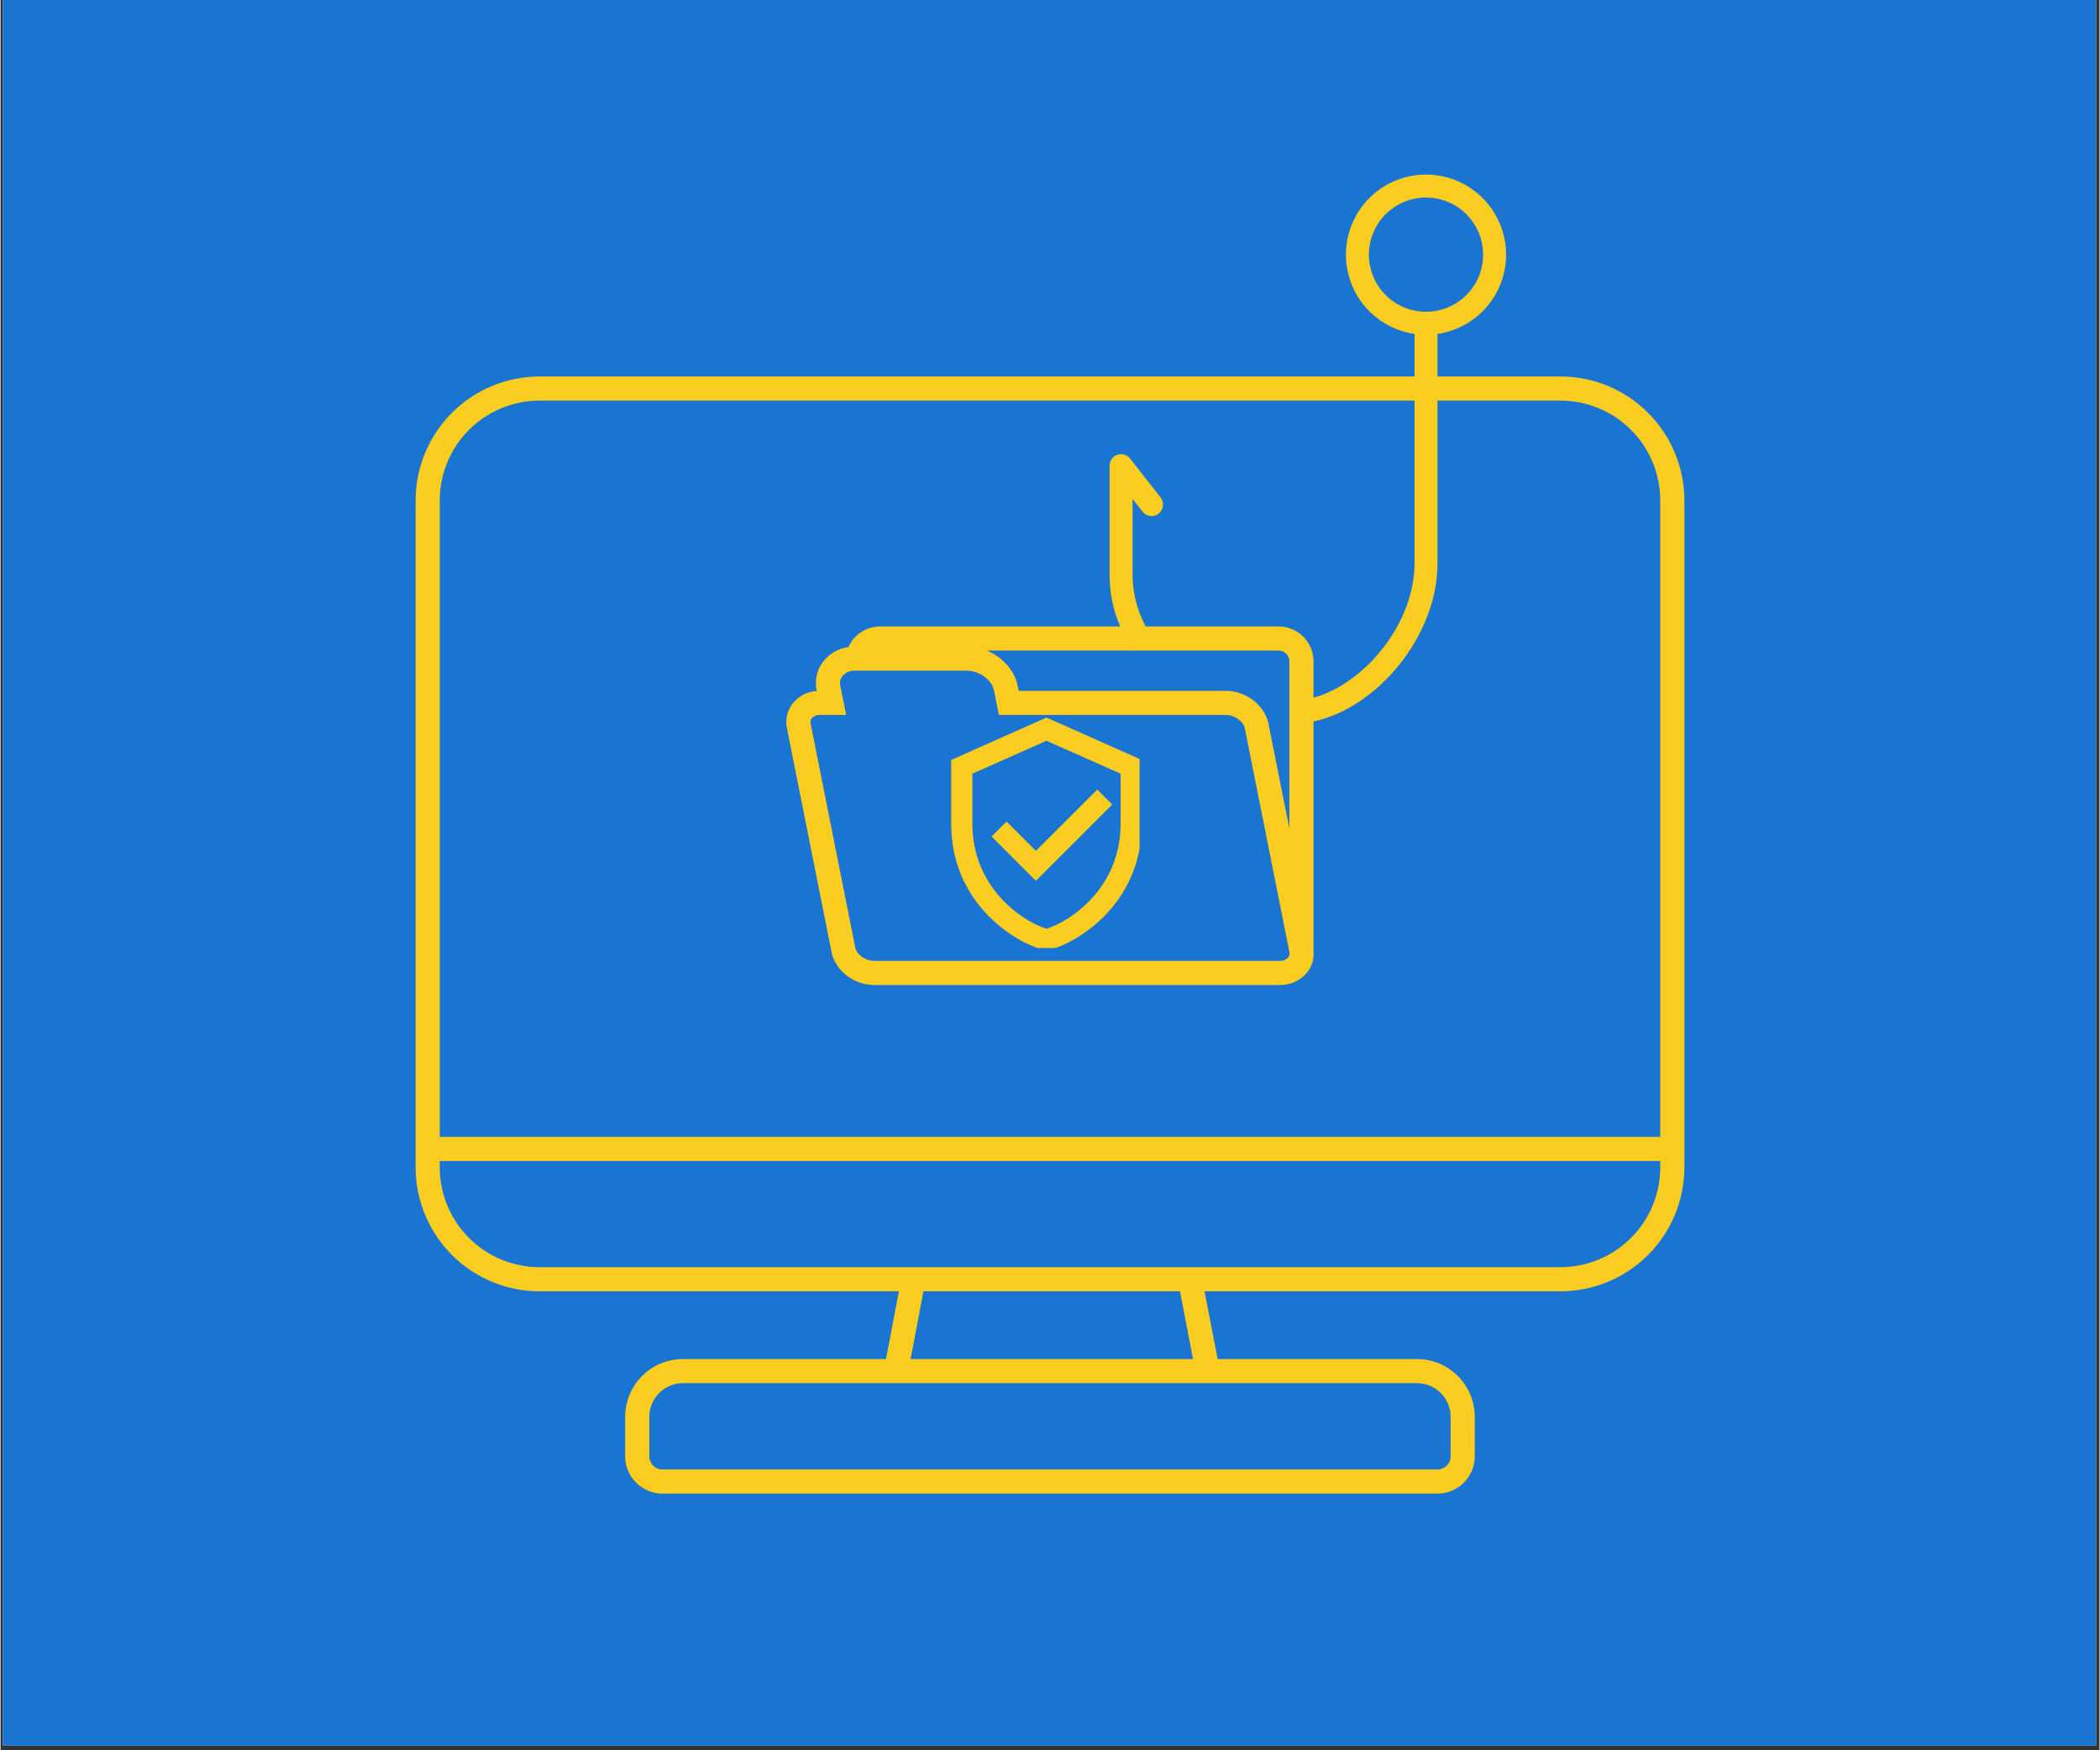
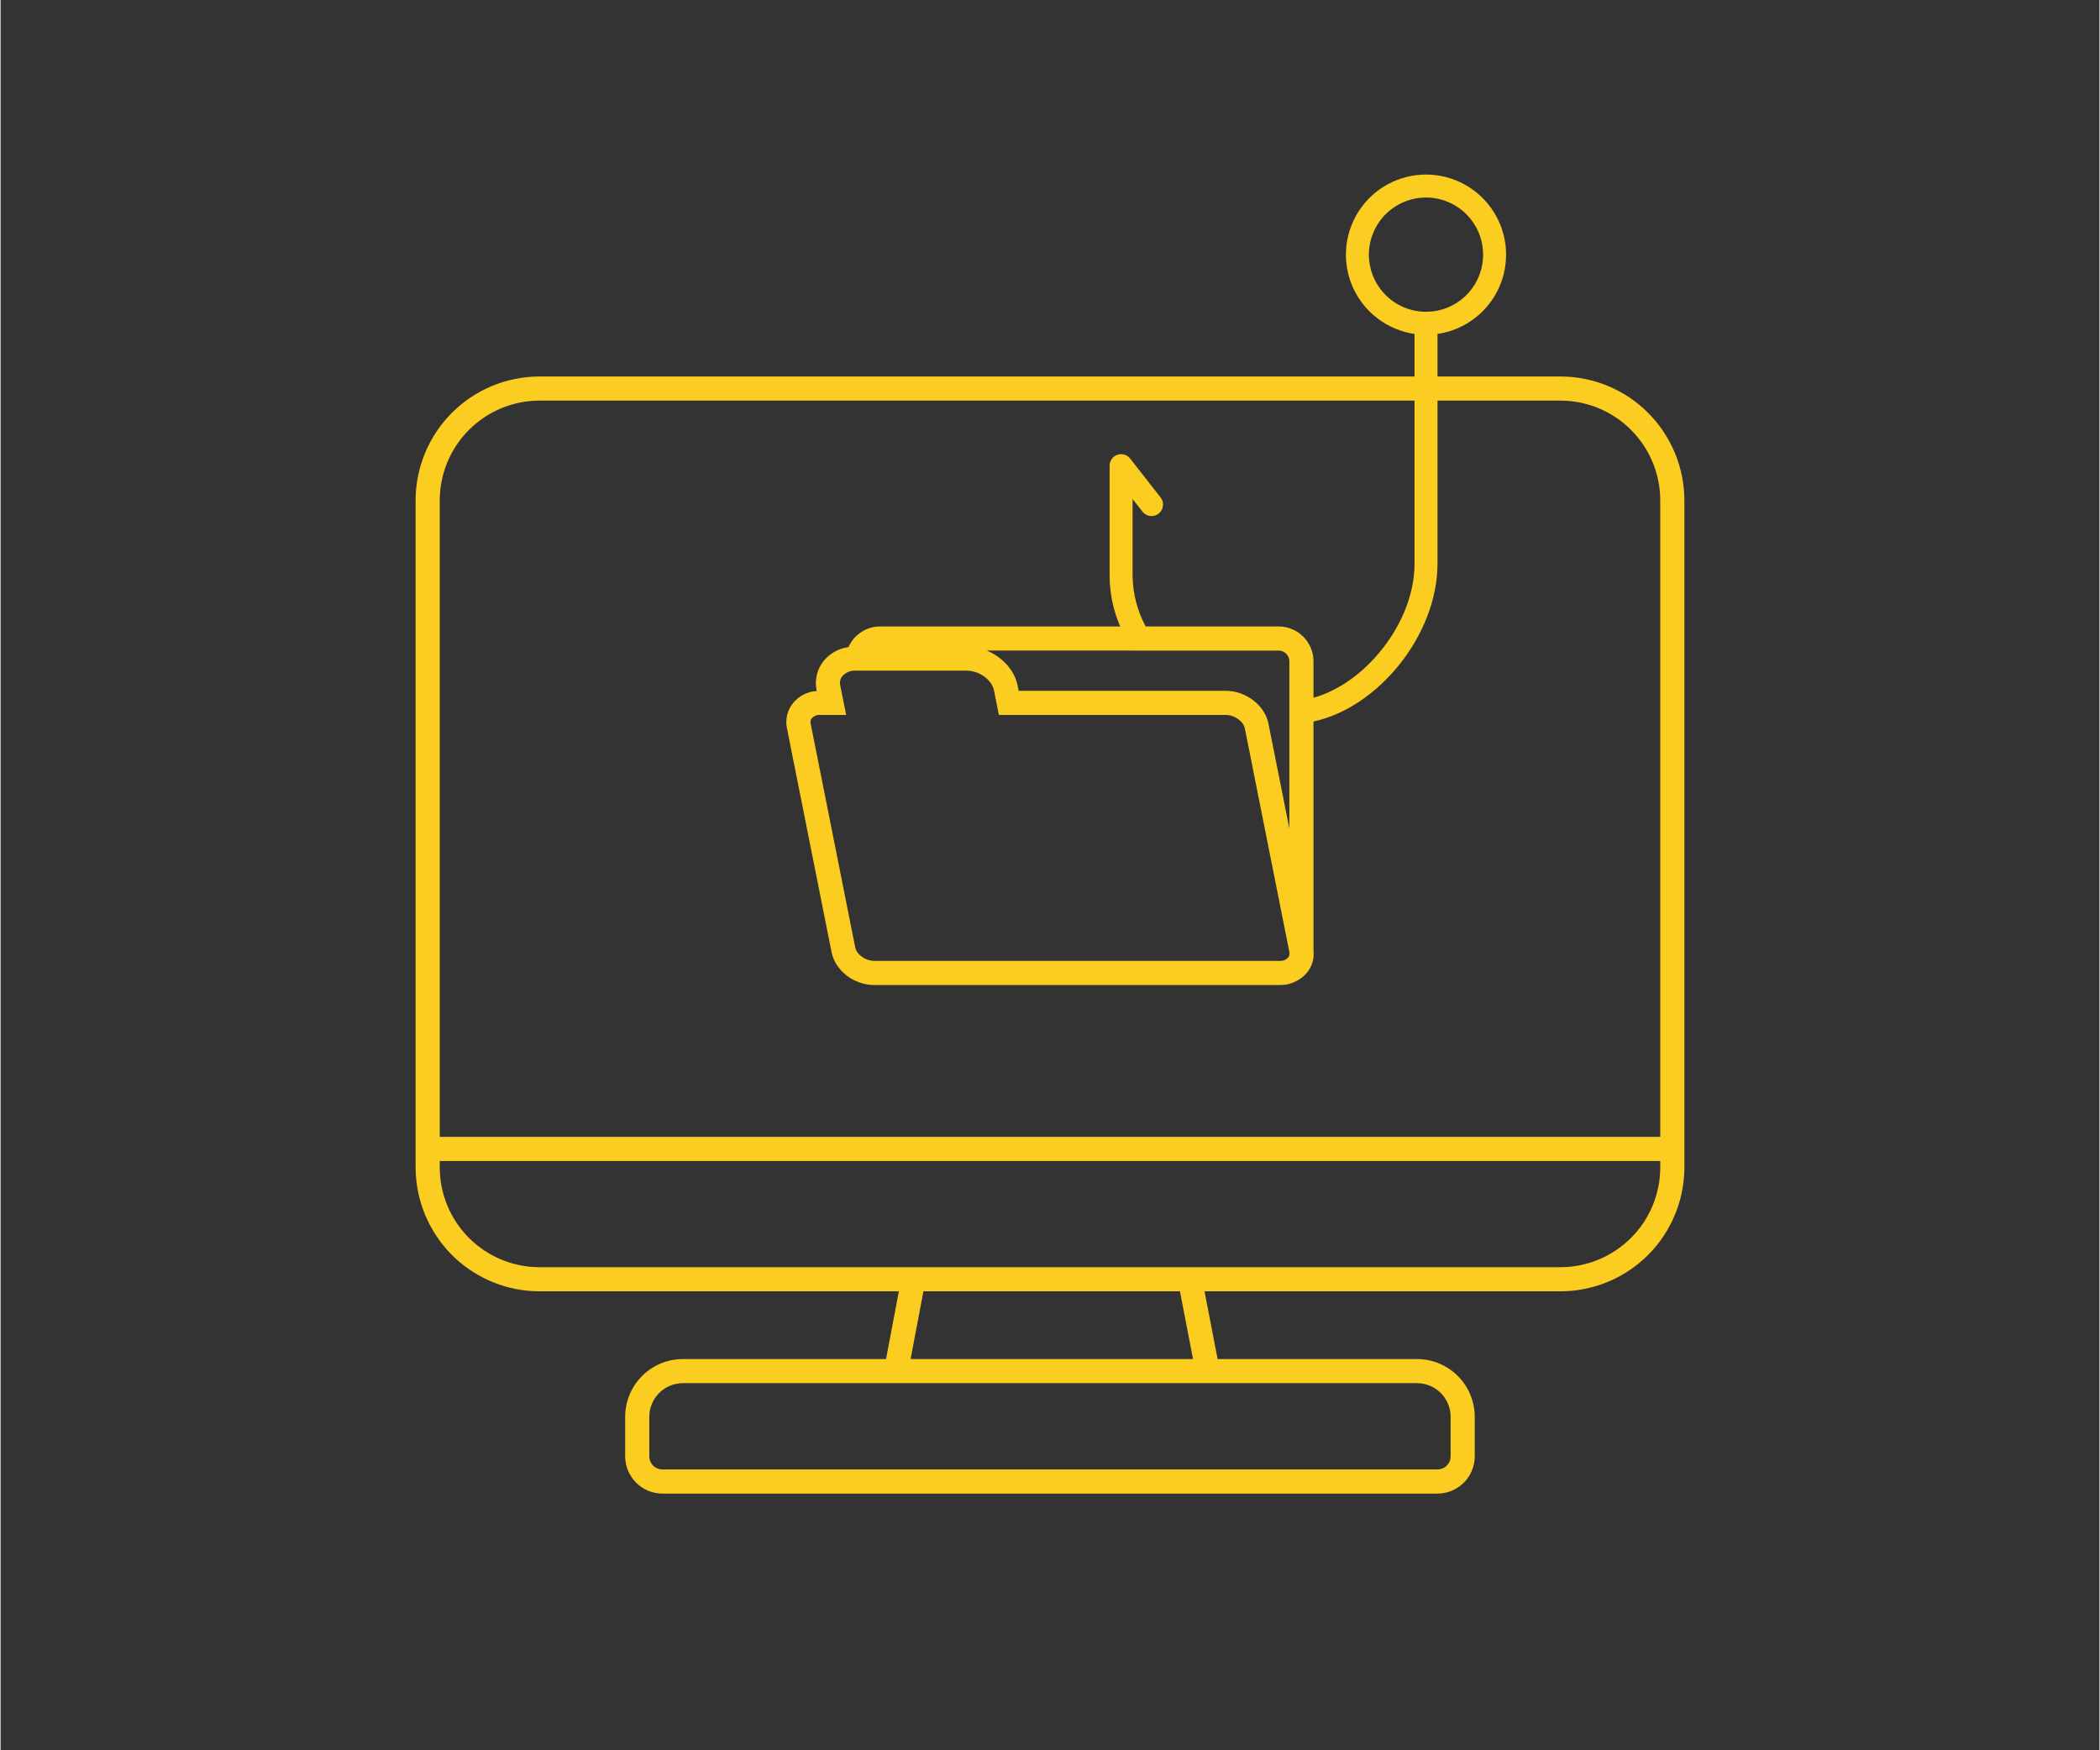
<svg xmlns="http://www.w3.org/2000/svg" width="300" zoomAndPan="magnify" viewBox="0 0 224.88 187.5" height="250" preserveAspectRatio="xMidYMid meet" version="1.0">
  <rect x="0" y="0" width="224.88" height="187.5" fill="#333333" stroke="none" />
  <defs>
    <clipPath id="898b736ca7">
      <path d="M 0.238 0 L 224.52 0 L 224.52 187 L 0.238 187 Z M 0.238 0 " clip-rule="nonzero" />
    </clipPath>
    <clipPath id="1d980e5475">
-       <path d="M 64.473 168.301 L 65.969 168.301 L 65.969 169.797 L 64.473 169.797 Z M 64.473 168.301 " clip-rule="nonzero" />
-     </clipPath>
+       </clipPath>
    <clipPath id="8aa4b2f299">
      <path d="M 44.434 18.699 L 180.57 18.699 L 180.57 160.074 L 44.434 160.074 Z M 44.434 18.699 " clip-rule="nonzero" />
    </clipPath>
    <clipPath id="da72f0a6e8">
-       <path d="M 101.844 76.871 L 122.039 76.871 L 122.039 101.555 L 101.844 101.555 Z M 101.844 76.871 " clip-rule="nonzero" />
-     </clipPath>
+       </clipPath>
  </defs>
  <g clip-path="url(#898b736ca7)">
-     <path fill="#ffffff" d="M 0.238 0 L 224.641 0 L 224.641 187 L 0.238 187 Z M 0.238 0 " fill-opacity="1" fill-rule="nonzero" />
-     <path fill="#1974d2" d="M 0.238 0 L 224.641 0 L 224.641 187 L 0.238 187 Z M 0.238 0 " fill-opacity="1" fill-rule="nonzero" />
-   </g>
+     </g>
  <g clip-path="url(#1d980e5475)">
-     <path fill="#1974d2" d="M 64.473 169.812 C 64.473 169.809 64.473 169.801 64.473 169.793 L 64.473 169.051 C 64.473 168.984 64.52 168.934 64.574 168.934 L 64.734 168.934 L 64.66 168.66 C 64.652 168.629 64.672 168.598 64.699 168.59 L 65.742 168.312 C 65.773 168.305 65.805 168.32 65.812 168.352 L 65.953 168.875 C 65.961 168.902 65.941 168.934 65.914 168.941 L 65.879 168.953 C 65.883 168.965 65.883 168.977 65.883 168.992 L 65.883 169.055 L 65.902 169.055 C 65.941 169.055 65.969 169.082 65.969 169.117 L 65.969 169.312 C 65.969 169.328 65.957 169.34 65.941 169.34 L 65.844 169.34 C 65.832 169.34 65.824 169.336 65.82 169.328 C 65.816 169.32 65.816 169.309 65.82 169.301 L 65.703 169.34 L 65.777 169.348 C 65.785 169.348 65.793 169.355 65.797 169.363 C 65.801 169.371 65.801 169.379 65.797 169.387 L 65.793 169.395 L 65.938 169.395 L 65.938 169.398 C 65.938 169.395 65.941 169.395 65.941 169.395 C 65.957 169.395 65.969 169.406 65.969 169.422 L 65.969 169.535 C 65.969 169.57 65.941 169.598 65.902 169.598 L 65.453 169.598 L 65.324 169.855 C 65.309 169.891 65.273 169.91 65.238 169.91 L 64.574 169.91 C 64.539 169.91 64.508 169.895 64.488 169.863 C 64.48 169.848 64.473 169.832 64.473 169.812 Z M 64.75 168.984 L 64.574 168.984 C 64.543 168.984 64.523 169.016 64.523 169.051 L 64.523 169.688 L 64.688 169.363 C 64.703 169.328 64.738 169.309 64.777 169.309 L 65.324 169.309 L 65.324 169.203 L 64.941 169.203 L 64.871 169.223 C 64.84 169.23 64.809 169.211 64.801 169.184 Z M 65.867 168.902 L 65.898 168.895 C 65.902 168.891 65.902 168.891 65.902 168.887 L 65.762 168.363 C 65.762 168.363 65.758 168.359 65.758 168.359 L 64.715 168.641 C 64.711 168.641 64.711 168.645 64.711 168.645 L 64.852 169.168 C 64.852 169.172 64.855 169.172 64.855 169.172 L 65.41 169.023 L 65.41 168.992 C 65.41 168.953 65.418 168.922 65.434 168.891 L 65.34 168.914 C 65.328 168.918 65.312 168.91 65.309 168.898 C 65.305 168.883 65.312 168.867 65.328 168.863 L 65.477 168.824 C 65.52 168.781 65.578 168.75 65.648 168.75 C 65.672 168.75 65.695 168.754 65.715 168.762 L 65.777 168.746 C 65.793 168.742 65.805 168.75 65.809 168.762 C 65.812 168.777 65.805 168.793 65.793 168.793 L 65.785 168.797 C 65.82 168.824 65.848 168.859 65.867 168.902 Z M 65.328 169.098 L 65.137 169.152 L 65.324 169.152 L 65.324 169.117 C 65.324 169.113 65.328 169.105 65.328 169.098 Z M 65.832 169.055 L 65.832 168.992 C 65.832 168.887 65.75 168.805 65.648 168.805 C 65.547 168.805 65.461 168.887 65.461 168.992 L 65.461 169.055 L 65.508 169.055 L 65.508 168.992 C 65.508 168.914 65.57 168.848 65.648 168.848 C 65.723 168.848 65.785 168.914 65.785 168.992 L 65.785 169.055 Z M 65.918 169.289 L 65.918 169.117 C 65.918 169.113 65.91 169.105 65.902 169.105 L 65.391 169.105 C 65.383 169.105 65.379 169.113 65.379 169.117 L 65.379 169.535 C 65.379 169.539 65.383 169.547 65.391 169.547 L 65.902 169.547 C 65.91 169.547 65.918 169.539 65.918 169.535 L 65.918 169.449 L 65.754 169.445 C 65.742 169.445 65.734 169.441 65.73 169.434 C 65.727 169.426 65.727 169.414 65.73 169.406 L 65.734 169.395 L 65.582 169.379 C 65.57 169.375 65.559 169.367 65.559 169.355 C 65.559 169.34 65.562 169.332 65.574 169.328 L 65.863 169.23 C 65.871 169.23 65.883 169.23 65.891 169.238 C 65.898 169.246 65.898 169.258 65.895 169.27 L 65.883 169.289 Z M 65.395 169.598 L 65.391 169.598 C 65.355 169.598 65.324 169.57 65.324 169.535 L 65.324 169.359 L 64.777 169.359 C 64.758 169.359 64.742 169.367 64.734 169.387 L 64.531 169.793 C 64.523 169.809 64.523 169.824 64.531 169.836 C 64.543 169.852 64.555 169.859 64.574 169.859 L 65.238 169.859 C 65.254 169.859 65.27 169.852 65.277 169.836 Z M 65.559 169.055 L 65.734 169.055 L 65.734 168.992 L 65.559 169.039 Z M 65.719 168.941 C 65.703 168.918 65.676 168.902 65.648 168.902 C 65.602 168.902 65.562 168.938 65.559 168.984 Z M 65.277 168.672 C 65.262 168.676 65.246 168.668 65.242 168.652 C 65.238 168.637 65.25 168.625 65.262 168.621 L 65.711 168.5 C 65.727 168.496 65.742 168.504 65.742 168.52 C 65.746 168.531 65.738 168.547 65.727 168.551 Z M 65.133 168.816 C 65.219 168.828 65.293 168.883 65.324 168.969 C 65.328 168.973 65.328 168.98 65.324 168.988 C 65.32 168.996 65.316 169 65.309 169 L 64.902 169.109 C 64.895 169.113 64.887 169.109 64.883 169.105 C 64.875 169.102 64.871 169.098 64.871 169.09 C 64.855 169 64.895 168.914 64.961 168.863 C 64.93 168.848 64.902 168.816 64.895 168.781 C 64.875 168.707 64.918 168.637 64.988 168.617 C 65.059 168.598 65.133 168.641 65.152 168.711 C 65.16 168.75 65.152 168.785 65.133 168.816 Z M 65.055 168.875 C 64.973 168.895 64.918 168.969 64.918 169.051 C 64.918 169.051 65.266 168.961 65.266 168.961 C 65.223 168.891 65.141 168.852 65.055 168.875 Z M 65.043 168.824 C 65.086 168.812 65.113 168.766 65.102 168.723 C 65.09 168.68 65.043 168.656 65 168.668 C 64.957 168.68 64.934 168.723 64.945 168.766 C 64.957 168.809 65 168.836 65.043 168.824 Z M 65.309 168.793 C 65.293 168.797 65.281 168.789 65.277 168.773 C 65.273 168.762 65.281 168.746 65.293 168.742 L 65.746 168.621 C 65.758 168.617 65.773 168.625 65.777 168.641 C 65.781 168.656 65.773 168.668 65.758 168.672 Z M 65.309 168.793 " fill-opacity="1" fill-rule="evenodd" />
-   </g>
+     </g>
  <g clip-path="url(#8aa4b2f299)">
    <path fill="#fbcd20" d="M 167.137 40.332 L 153.957 40.332 L 153.957 35.773 C 154.312 35.723 154.66 35.648 155.004 35.555 C 155.352 35.457 155.688 35.344 156.02 35.203 C 156.348 35.066 156.668 34.91 156.98 34.734 C 157.289 34.555 157.59 34.359 157.875 34.145 C 158.16 33.93 158.434 33.699 158.691 33.449 C 158.945 33.203 159.188 32.938 159.41 32.66 C 159.637 32.379 159.844 32.09 160.031 31.785 C 160.219 31.48 160.387 31.164 160.535 30.84 C 160.684 30.512 160.809 30.18 160.918 29.84 C 161.023 29.496 161.109 29.148 161.172 28.797 C 161.234 28.445 161.277 28.09 161.293 27.734 C 161.312 27.379 161.309 27.02 161.285 26.664 C 161.258 26.305 161.211 25.953 161.141 25.602 C 161.07 25.25 160.98 24.906 160.867 24.566 C 160.754 24.227 160.621 23.895 160.465 23.574 C 160.309 23.25 160.137 22.938 159.941 22.637 C 159.75 22.336 159.539 22.051 159.309 21.777 C 159.078 21.5 158.832 21.242 158.57 21 C 158.309 20.754 158.035 20.527 157.742 20.32 C 157.453 20.109 157.152 19.918 156.836 19.75 C 156.523 19.578 156.199 19.426 155.867 19.293 C 155.535 19.164 155.195 19.055 154.848 18.965 C 154.5 18.879 154.148 18.812 153.797 18.766 C 153.441 18.723 153.082 18.699 152.727 18.699 C 152.367 18.699 152.012 18.723 151.656 18.766 C 151.301 18.812 150.953 18.879 150.605 18.965 C 150.258 19.055 149.918 19.164 149.586 19.293 C 149.254 19.426 148.93 19.578 148.613 19.75 C 148.301 19.918 148 20.109 147.707 20.32 C 147.418 20.527 147.141 20.754 146.879 21 C 146.617 21.242 146.371 21.5 146.145 21.777 C 145.914 22.051 145.703 22.336 145.508 22.637 C 145.316 22.938 145.141 23.25 144.988 23.574 C 144.832 23.895 144.699 24.227 144.586 24.566 C 144.473 24.906 144.379 25.25 144.312 25.602 C 144.242 25.953 144.191 26.305 144.168 26.664 C 144.141 27.02 144.137 27.379 144.156 27.734 C 144.176 28.09 144.219 28.445 144.281 28.797 C 144.344 29.148 144.43 29.496 144.535 29.84 C 144.641 30.18 144.77 30.512 144.918 30.84 C 145.066 31.164 145.234 31.48 145.422 31.785 C 145.609 32.09 145.816 32.379 146.039 32.66 C 146.266 32.938 146.504 33.203 146.762 33.449 C 147.02 33.699 147.289 33.93 147.578 34.145 C 147.863 34.359 148.16 34.555 148.473 34.734 C 148.781 34.91 149.102 35.066 149.434 35.203 C 149.766 35.344 150.102 35.457 150.445 35.555 C 150.793 35.648 151.141 35.723 151.496 35.773 L 151.496 40.332 L 57.742 40.332 C 56.871 40.332 56.008 40.418 55.152 40.59 C 54.301 40.758 53.469 41.012 52.664 41.344 C 51.859 41.68 51.098 42.086 50.371 42.57 C 49.648 43.055 48.977 43.605 48.359 44.223 C 47.746 44.84 47.195 45.508 46.711 46.234 C 46.227 46.957 45.816 47.723 45.484 48.527 C 45.148 49.332 44.898 50.16 44.727 51.016 C 44.555 51.871 44.469 52.734 44.469 53.605 L 44.469 125.059 C 44.469 125.258 44.477 125.449 44.484 125.641 C 44.488 125.707 44.488 125.773 44.492 125.84 C 44.496 125.902 44.504 125.969 44.508 126.031 C 44.57 126.859 44.707 127.676 44.922 128.477 C 45.137 129.277 45.422 130.055 45.785 130.801 C 46.145 131.551 46.57 132.258 47.062 132.926 C 47.555 133.598 48.105 134.211 48.711 134.777 C 49.32 135.344 49.977 135.848 50.68 136.289 C 51.383 136.73 52.117 137.105 52.891 137.41 C 53.664 137.715 54.457 137.945 55.273 138.098 C 56.09 138.254 56.914 138.332 57.742 138.332 L 96.25 138.332 L 94.871 145.59 L 73.109 145.59 C 72.703 145.59 72.301 145.629 71.902 145.707 C 71.504 145.789 71.117 145.906 70.738 146.059 C 70.363 146.215 70.008 146.406 69.672 146.633 C 69.332 146.859 69.02 147.117 68.734 147.402 C 68.445 147.691 68.191 148.004 67.965 148.34 C 67.738 148.68 67.547 149.035 67.395 149.41 C 67.238 149.785 67.121 150.172 67.043 150.57 C 66.961 150.969 66.922 151.371 66.922 151.777 L 66.922 156.008 C 66.922 156.27 66.949 156.531 67 156.789 C 67.051 157.043 67.129 157.293 67.227 157.535 C 67.328 157.777 67.453 158.008 67.598 158.227 C 67.742 158.445 67.91 158.645 68.094 158.832 C 68.281 159.016 68.48 159.184 68.699 159.328 C 68.918 159.473 69.148 159.598 69.391 159.699 C 69.633 159.797 69.883 159.875 70.141 159.926 C 70.395 159.977 70.656 160.004 70.918 160.004 L 153.953 160.004 C 154.219 160.004 154.477 159.977 154.734 159.926 C 154.992 159.875 155.242 159.797 155.484 159.699 C 155.727 159.598 155.953 159.473 156.172 159.328 C 156.391 159.184 156.594 159.016 156.777 158.832 C 156.965 158.645 157.129 158.445 157.273 158.227 C 157.422 158.008 157.543 157.777 157.645 157.535 C 157.746 157.293 157.82 157.043 157.871 156.789 C 157.922 156.531 157.949 156.27 157.949 156.008 L 157.949 151.781 C 157.949 151.375 157.91 150.973 157.828 150.574 C 157.75 150.176 157.633 149.789 157.477 149.414 C 157.324 149.039 157.133 148.68 156.906 148.344 C 156.68 148.008 156.426 147.695 156.137 147.406 C 155.852 147.117 155.539 146.863 155.203 146.637 C 154.863 146.41 154.508 146.219 154.133 146.062 C 153.758 145.906 153.371 145.789 152.973 145.711 C 152.574 145.629 152.172 145.59 151.766 145.59 L 130.398 145.59 L 128.996 138.332 L 167.141 138.332 C 167.969 138.332 168.793 138.254 169.605 138.098 C 170.422 137.941 171.215 137.711 171.988 137.406 C 172.762 137.105 173.496 136.73 174.199 136.289 C 174.902 135.848 175.559 135.344 176.164 134.777 C 176.773 134.215 177.324 133.598 177.816 132.93 C 178.309 132.262 178.734 131.555 179.094 130.805 C 179.453 130.059 179.742 129.281 179.957 128.48 C 180.168 127.68 180.309 126.863 180.371 126.035 C 180.375 125.973 180.383 125.906 180.387 125.84 C 180.391 125.773 180.391 125.711 180.395 125.648 C 180.402 125.461 180.41 125.273 180.41 125.082 C 180.41 125.078 180.41 125.07 180.41 125.066 L 180.41 53.605 C 180.41 52.734 180.324 51.871 180.152 51.016 C 179.98 50.16 179.73 49.332 179.395 48.527 C 179.062 47.723 178.652 46.957 178.168 46.234 C 177.684 45.508 177.133 44.84 176.52 44.223 C 175.902 43.605 175.23 43.055 174.508 42.57 C 173.781 42.086 173.02 41.68 172.215 41.344 C 171.41 41.012 170.578 40.758 169.723 40.59 C 168.871 40.418 168.008 40.332 167.137 40.332 Z M 146.605 27.281 C 146.605 26.879 146.645 26.48 146.723 26.086 C 146.801 25.691 146.918 25.309 147.074 24.938 C 147.227 24.566 147.414 24.215 147.637 23.883 C 147.859 23.547 148.113 23.238 148.398 22.953 C 148.684 22.668 148.992 22.418 149.328 22.191 C 149.66 21.969 150.012 21.781 150.383 21.629 C 150.754 21.473 151.137 21.359 151.531 21.277 C 151.926 21.199 152.324 21.16 152.727 21.16 C 153.129 21.16 153.527 21.199 153.918 21.277 C 154.312 21.359 154.695 21.473 155.066 21.629 C 155.438 21.781 155.793 21.969 156.125 22.191 C 156.461 22.414 156.77 22.668 157.055 22.953 C 157.336 23.238 157.59 23.547 157.812 23.883 C 158.039 24.215 158.227 24.566 158.379 24.938 C 158.535 25.309 158.648 25.691 158.727 26.086 C 158.805 26.48 158.844 26.879 158.844 27.281 C 158.844 27.684 158.805 28.082 158.727 28.477 C 158.648 28.867 158.535 29.25 158.379 29.621 C 158.227 29.992 158.039 30.348 157.812 30.68 C 157.59 31.016 157.336 31.324 157.055 31.609 C 156.77 31.891 156.461 32.145 156.125 32.367 C 155.793 32.594 155.438 32.781 155.066 32.934 C 154.695 33.09 154.312 33.203 153.918 33.281 C 153.527 33.359 153.129 33.398 152.727 33.398 C 152.324 33.398 151.926 33.359 151.531 33.281 C 151.137 33.203 150.758 33.086 150.387 32.934 C 150.016 32.777 149.66 32.59 149.328 32.367 C 148.992 32.145 148.684 31.891 148.402 31.605 C 148.117 31.32 147.863 31.012 147.641 30.68 C 147.418 30.344 147.227 29.992 147.074 29.621 C 146.922 29.25 146.805 28.867 146.727 28.473 C 146.648 28.082 146.605 27.684 146.605 27.281 Z M 155.363 151.777 L 155.363 156.008 C 155.363 156.195 155.328 156.375 155.258 156.547 C 155.188 156.719 155.082 156.871 154.953 157.004 C 154.82 157.137 154.668 157.238 154.496 157.309 C 154.32 157.383 154.141 157.418 153.957 157.418 L 70.918 157.418 C 70.73 157.418 70.551 157.383 70.379 157.309 C 70.207 157.238 70.055 157.137 69.922 157.004 C 69.789 156.871 69.688 156.719 69.617 156.547 C 69.543 156.375 69.508 156.195 69.508 156.008 L 69.508 151.777 C 69.508 151.301 69.598 150.84 69.781 150.398 C 69.965 149.957 70.223 149.566 70.562 149.23 C 70.898 148.891 71.289 148.633 71.73 148.449 C 72.172 148.266 72.629 148.172 73.109 148.172 L 151.766 148.172 C 152.242 148.176 152.703 148.266 153.145 148.449 C 153.586 148.633 153.973 148.895 154.312 149.23 C 154.648 149.57 154.906 149.961 155.09 150.402 C 155.273 150.844 155.363 151.301 155.363 151.777 Z M 127.766 145.59 L 97.504 145.59 L 98.879 138.332 L 126.363 138.332 Z M 167.141 135.75 L 57.742 135.75 C 57.039 135.75 56.348 135.68 55.656 135.543 C 54.969 135.402 54.301 135.199 53.652 134.934 C 53.004 134.664 52.391 134.332 51.805 133.945 C 51.223 133.555 50.684 133.109 50.188 132.613 C 49.691 132.117 49.25 131.578 48.859 130.996 C 48.469 130.41 48.141 129.797 47.871 129.148 C 47.602 128.5 47.398 127.832 47.262 127.145 C 47.125 126.457 47.055 125.762 47.055 125.059 L 47.055 124.375 L 177.824 124.375 L 177.824 125.066 C 177.824 125.766 177.754 126.461 177.617 127.148 C 177.477 127.836 177.273 128.504 177.008 129.152 C 176.738 129.801 176.406 130.414 176.02 130.996 C 175.629 131.582 175.184 132.121 174.688 132.613 C 174.191 133.109 173.652 133.555 173.07 133.941 C 172.488 134.332 171.871 134.664 171.227 134.93 C 170.578 135.199 169.91 135.402 169.223 135.539 C 168.535 135.68 167.84 135.746 167.141 135.75 Z M 47.055 121.789 L 47.055 53.605 C 47.055 52.902 47.125 52.207 47.262 51.52 C 47.398 50.832 47.602 50.164 47.871 49.516 C 48.141 48.867 48.469 48.25 48.859 47.668 C 49.25 47.086 49.691 46.547 50.188 46.051 C 50.684 45.555 51.223 45.109 51.809 44.719 C 52.391 44.332 53.004 44 53.652 43.73 C 54.301 43.465 54.969 43.262 55.656 43.121 C 56.348 42.984 57.039 42.918 57.742 42.914 L 151.496 42.914 L 151.496 60.379 C 151.496 63.812 149.945 67.488 147.238 70.469 C 145.285 72.621 142.949 74.121 140.672 74.742 L 140.672 70.84 C 140.672 70.348 140.574 69.871 140.387 69.414 C 140.195 68.957 139.926 68.555 139.578 68.203 C 139.227 67.852 138.824 67.582 138.367 67.395 C 137.91 67.203 137.434 67.109 136.941 67.109 L 122.691 67.109 C 121.785 65.422 121.32 63.617 121.289 61.703 L 121.289 53.453 L 122.34 54.797 C 122.438 54.926 122.559 55.035 122.703 55.117 C 122.844 55.199 122.996 55.254 123.16 55.273 C 123.324 55.297 123.488 55.285 123.645 55.242 C 123.805 55.199 123.949 55.125 124.078 55.023 C 124.211 54.922 124.316 54.797 124.395 54.656 C 124.477 54.512 124.527 54.355 124.543 54.191 C 124.562 54.027 124.551 53.867 124.504 53.707 C 124.457 53.551 124.383 53.406 124.277 53.277 L 121.027 49.125 C 120.867 48.918 120.66 48.777 120.406 48.703 C 120.156 48.629 119.906 48.633 119.656 48.719 C 119.41 48.805 119.207 48.957 119.055 49.168 C 118.902 49.383 118.828 49.621 118.828 49.883 L 118.828 61.703 C 118.836 63.582 119.215 65.383 119.961 67.109 L 94.254 67.109 C 93.516 67.109 92.84 67.309 92.223 67.711 C 91.605 68.113 91.148 68.648 90.848 69.32 C 89.785 69.473 88.906 69.957 88.211 70.777 C 87.844 71.223 87.594 71.727 87.461 72.289 C 87.324 72.848 87.32 73.41 87.441 73.977 L 87.449 74.023 C 86.426 74.094 85.582 74.523 84.918 75.305 C 84.605 75.688 84.391 76.117 84.277 76.594 C 84.164 77.074 84.156 77.555 84.262 78.035 L 89.035 101.992 C 89.422 103.969 91.426 105.52 93.602 105.52 L 137.023 105.52 C 137.578 105.535 138.109 105.43 138.617 105.207 C 139.129 104.984 139.566 104.664 139.934 104.242 C 140.516 103.543 140.762 102.738 140.668 101.832 C 140.668 101.816 140.672 101.805 140.672 101.789 L 140.672 77.289 C 147.578 75.82 153.957 68.039 153.957 60.379 L 153.957 42.914 L 167.137 42.914 C 167.836 42.918 168.531 42.984 169.219 43.121 C 169.91 43.262 170.578 43.465 171.227 43.73 C 171.871 44 172.488 44.332 173.07 44.719 C 173.656 45.109 174.195 45.555 174.691 46.051 C 175.188 46.547 175.629 47.086 176.02 47.668 C 176.41 48.25 176.738 48.867 177.008 49.516 C 177.277 50.164 177.48 50.832 177.617 51.52 C 177.754 52.207 177.824 52.902 177.824 53.605 L 177.824 121.789 Z M 89.977 73.473 C 89.879 73.082 89.957 72.73 90.207 72.418 C 90.602 72 91.082 71.809 91.656 71.844 L 103.5 71.844 C 104.867 71.844 106.211 72.82 106.441 73.973 L 106.961 76.59 L 131.277 76.59 C 132.207 76.59 133.16 77.266 133.316 78.031 L 138.086 101.98 C 138.137 102.207 138.09 102.406 137.949 102.586 C 137.691 102.844 137.383 102.957 137.023 102.934 L 93.602 102.934 C 92.668 102.934 91.723 102.262 91.57 101.488 L 86.797 77.523 C 86.738 77.309 86.781 77.117 86.918 76.941 C 87.172 76.68 87.48 76.562 87.84 76.59 L 90.598 76.59 Z M 136.941 69.695 C 137.094 69.695 137.238 69.723 137.379 69.781 C 137.52 69.84 137.645 69.922 137.75 70.031 C 137.859 70.137 137.941 70.262 138 70.402 C 138.059 70.543 138.086 70.688 138.086 70.84 L 138.086 88.758 L 135.848 77.527 C 135.453 75.551 133.441 74.004 131.277 74.004 L 109.082 74.004 L 108.977 73.473 C 108.645 71.793 107.328 70.375 105.664 69.691 Z M 136.941 69.695 " fill-opacity="1" fill-rule="nonzero" />
  </g>
  <g clip-path="url(#da72f0a6e8)">
    <path fill="#fbcd20" d="M 112.062 76.871 L 101.852 81.41 L 101.852 88.219 C 101.852 97.102 109.156 101.25 112.062 101.832 C 114.969 101.25 122.277 97.102 122.277 88.219 L 122.277 81.41 Z M 112.062 79.355 L 120.008 82.883 L 120.008 88.219 C 120.008 95.176 114.578 98.719 112.062 99.492 C 109.551 98.719 104.121 95.176 104.121 88.219 L 104.121 82.883 Z M 117.504 84.578 L 110.93 91.152 L 107.785 88.008 L 106.18 89.609 L 110.93 94.359 L 119.105 86.184 Z M 117.504 84.578 " fill-opacity="1" fill-rule="nonzero" />
  </g>
</svg>